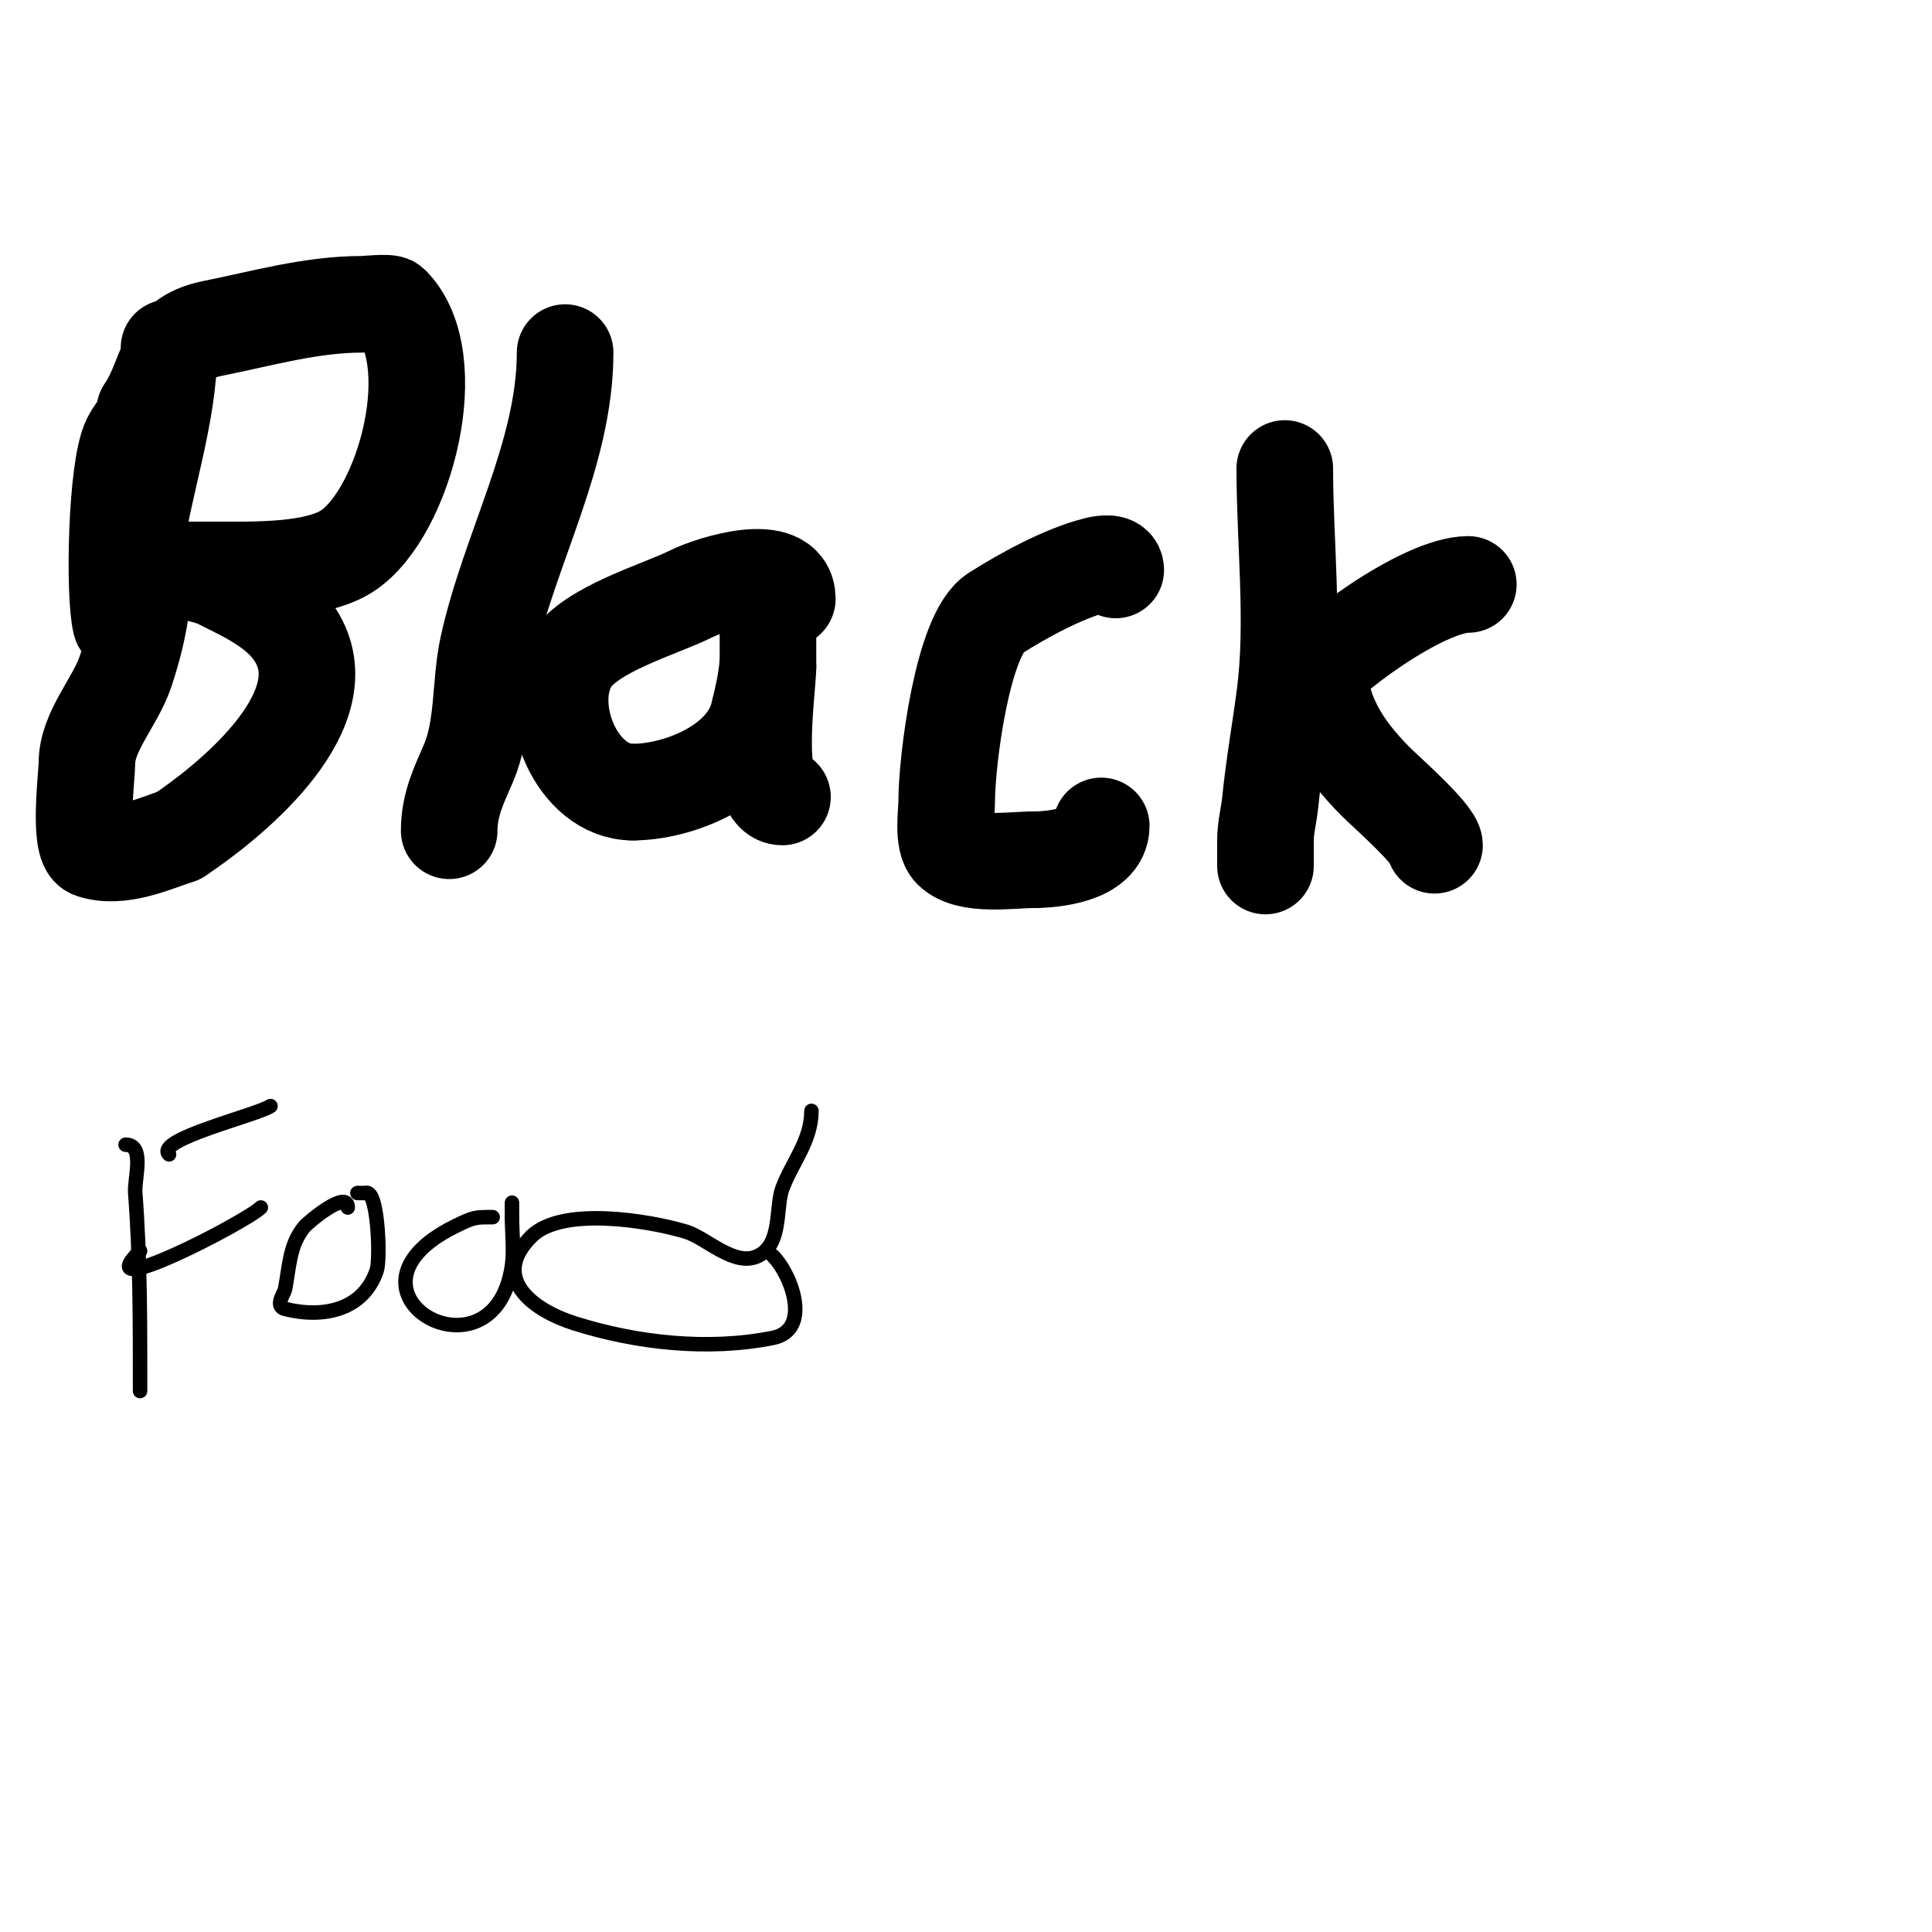
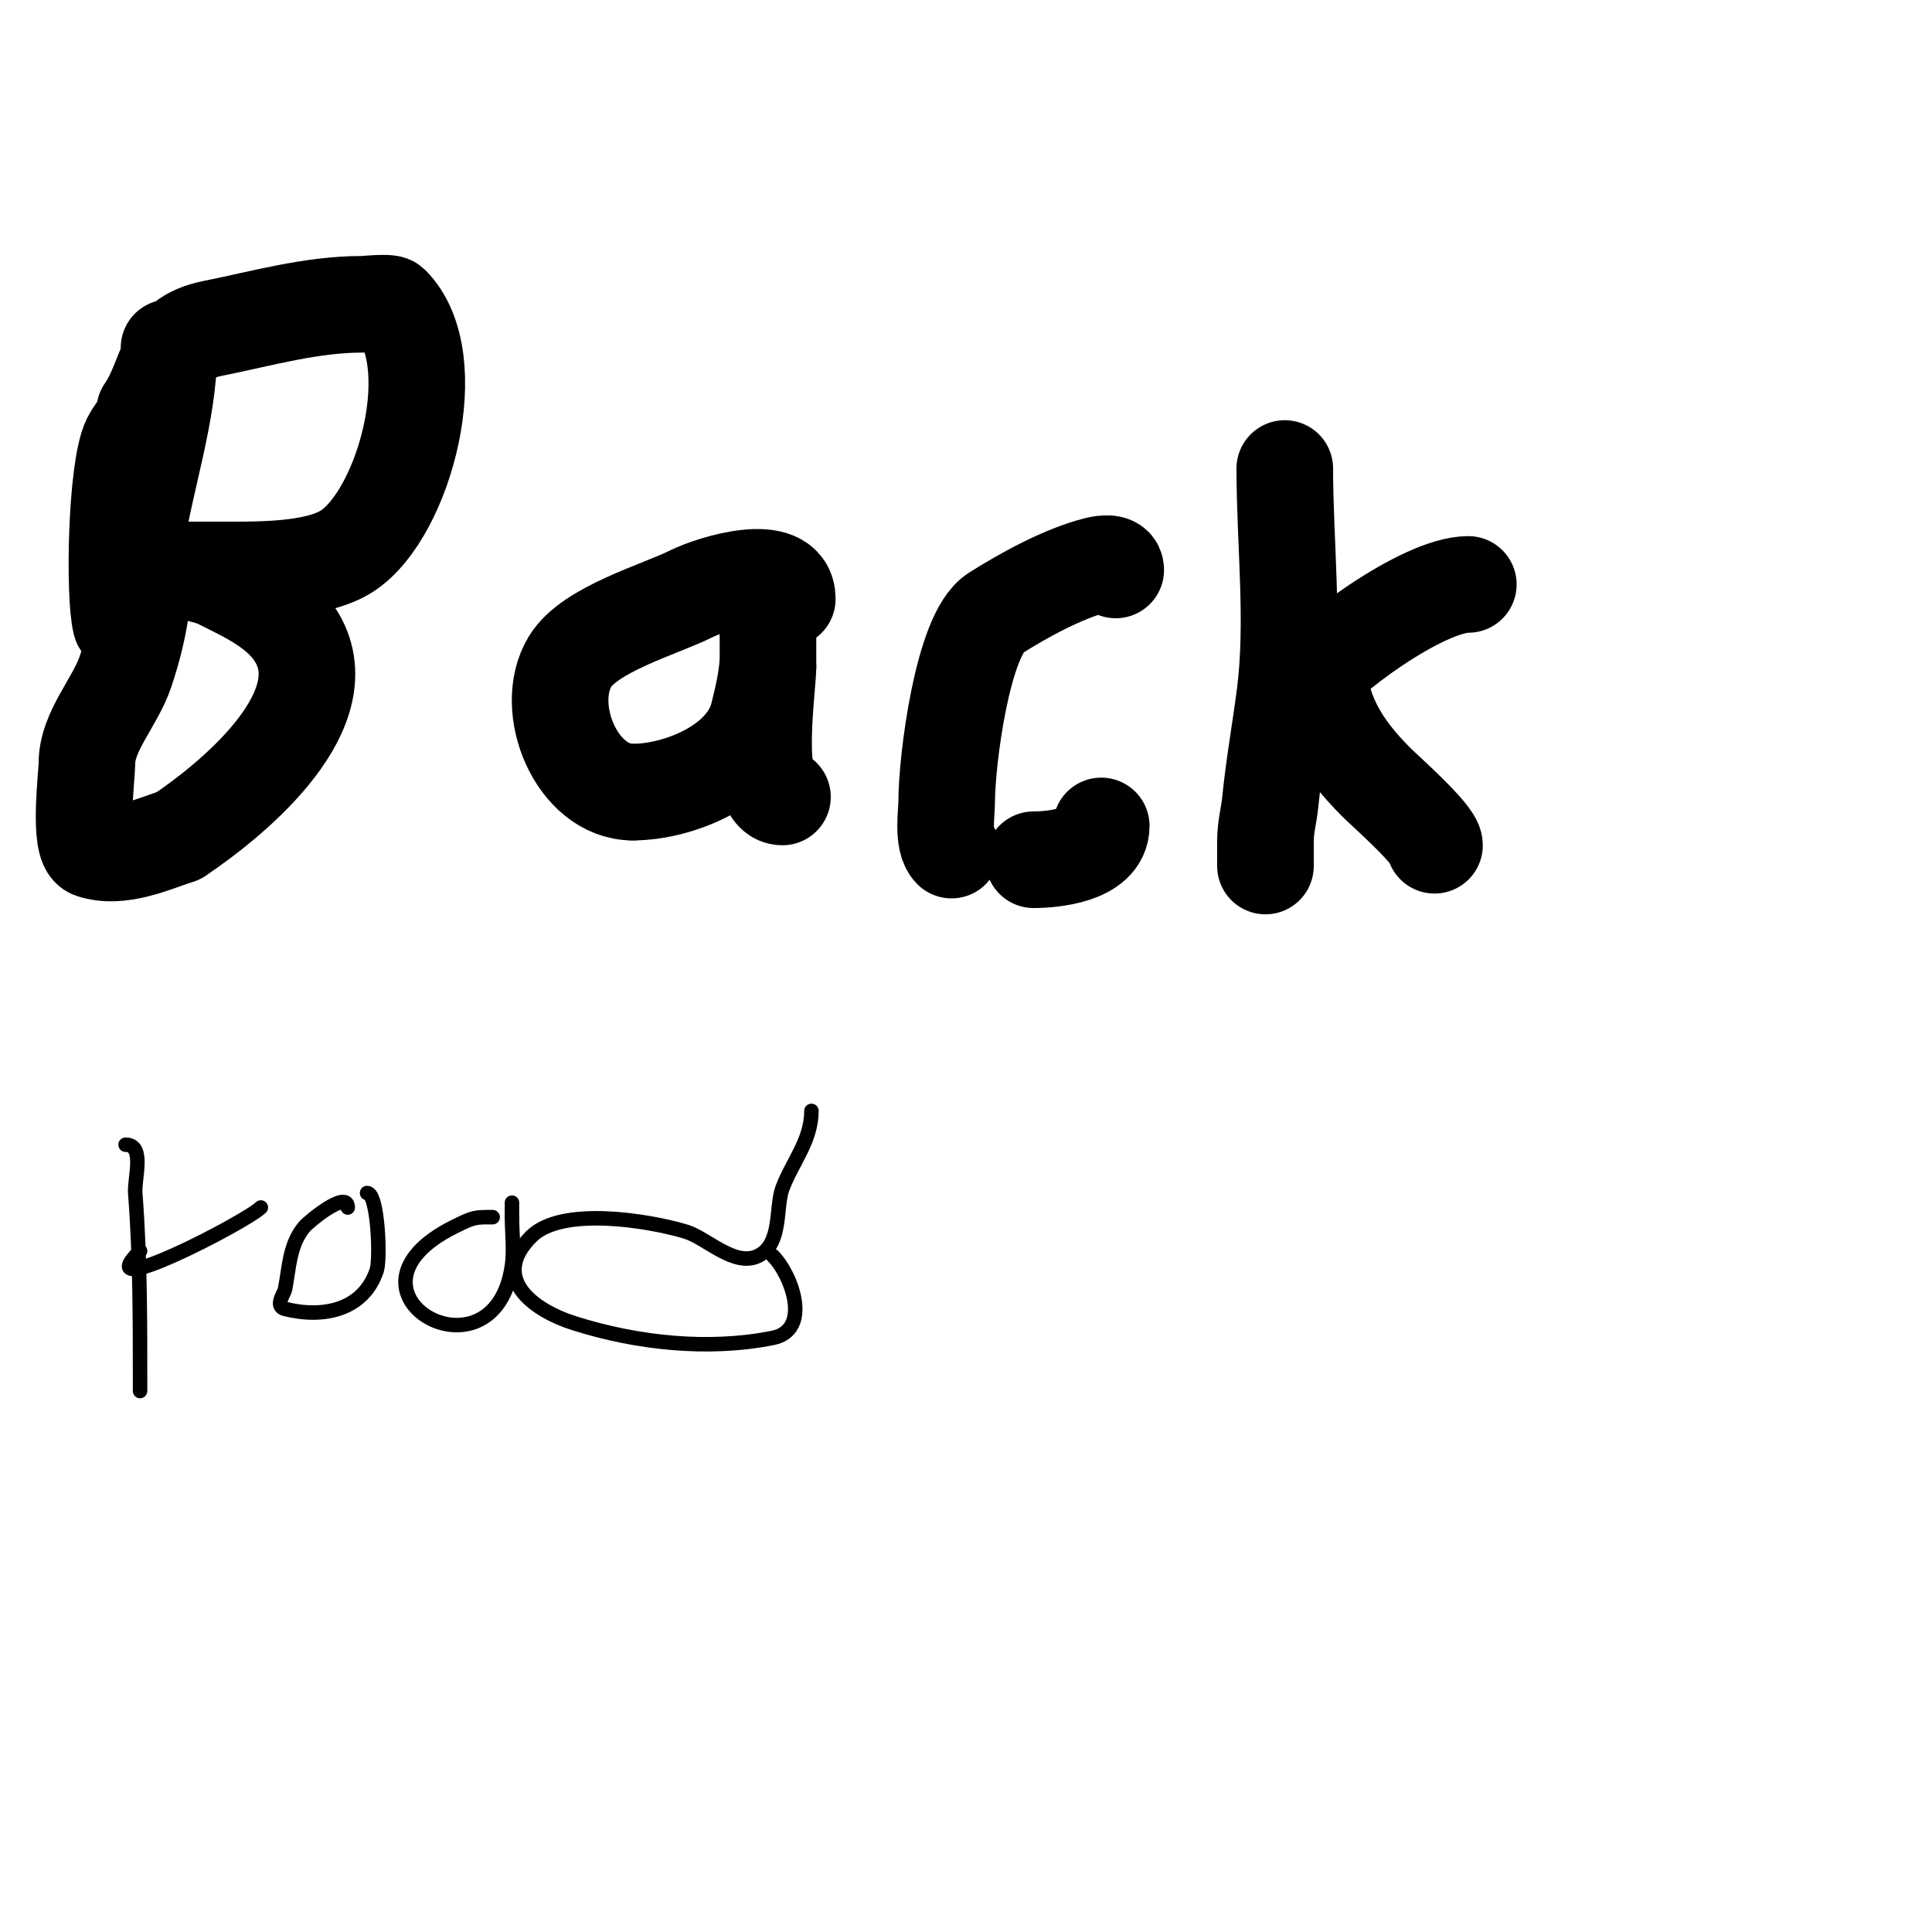
<svg xmlns="http://www.w3.org/2000/svg" viewBox="0 0 400 400" version="1.1">
  <g fill="none" stroke="#000000" stroke-width="20" stroke-linecap="round" stroke-linejoin="round">
    <path d="M35,72c0,13.642 -5.077,27.539 -7,41c-0.427,2.988 -0.171,6.098 -1,9c-0.467,1.634 -1,3.3 -1,5c0,0.745 -0.819,2.723 -1,2c-1.464,-5.856 -0.959,-32.082 2,-38c1,-2 3,-3.764 3,-6" />
    <path d="M30,85c4.976,-7.464 3.553,-14.911 14,-17c10.334,-2.067 20.404,-5 31,-5c0.624,0 5.491,-0.509 6,0c11.238,11.238 2.857,43.096 -9,51c-6.503,4.335 -19.357,4 -27,4" />
    <path d="M45,118c-2,0 -4,0 -6,0c-2.108,0 4.114,1.057 6,2c6.266,3.133 13.689,6.378 17,13c7.621,15.241 -14.814,33.21 -25,40" />
    <path d="M37,173c-5.165,1.722 -12.139,4.954 -18,3c-2.855,-0.952 -1,-15.595 -1,-18c0,-6.6 5.872,-12.615 8,-19c3.061,-9.182 4,-16.36 4,-26" />
-     <path d="M117,73c0,20.973 -11.604,40.777 -16,61c-1.654,7.606 -0.832,16.607 -4,24c-1.916,4.47 -4,8.497 -4,14" />
    <path d="M163,124c0,-8.023 -15.512,-3.244 -20,-1c-6.395,3.198 -20.945,7.241 -25,14c-5.785,9.642 1.45,27 13,27" />
    <path d="M131,164c9.249,0 23.353,-5.412 26,-16c0.946,-3.785 2,-8.285 2,-12c0,-2 0,-8 0,-6c0,2.667 0,5.333 0,8" />
    <path d="M159,138c0,4.353 -3.43,27 3,27" />
-     <path d="M231,118c0,-1.673 -2.385,-1.404 -4,-1c-6.8,1.7 -15.165,6.287 -21,10c-6.697,4.262 -10,30.459 -10,39c0,2.251 -0.924,8.076 1,10c3.455,3.455 12.354,2 17,2" />
+     <path d="M231,118c0,-1.673 -2.385,-1.404 -4,-1c-6.8,1.7 -15.165,6.287 -21,10c-6.697,4.262 -10,30.459 -10,39c0,2.251 -0.924,8.076 1,10" />
    <path d="M214,178c3.903,0 14,-0.896 14,-7" />
    <path d="M266,97c0,15.344 1.976,31.854 0,47c-0.957,7.339 -2.264,14.636 -3,22c-0.267,2.674 -1,5.313 -1,8c0,1.667 0,6.667 0,5c0,-1 0,-2 0,-3" />
    <path d="M269,143c5.4,-7.2 25.72,-22 35,-22" />
    <path d="M273,137c0,10.235 4.705,17.705 12,25c1.563,1.563 12,10.779 12,13" />
  </g>
  <g fill="none" stroke="#000000" stroke-width="3" stroke-linecap="round" stroke-linejoin="round">
    <path d="M26,237c4.085,0 1.768,6.986 2,10c1.048,13.629 1,27.276 1,41" />
-     <path d="M35,239c-3.051,-3.051 18.139,-8.092 21,-10" />
    <path d="M29,259c-11.163,11.163 22.067,-6.067 25,-9" />
    <path d="M72,250c0,-3.787 -8.087,2.905 -9,4c-3.138,3.766 -3.103,8.515 -4,13c-0.154,0.769 -2.19,3.452 0,4c7.965,1.991 16.249,0.252 19,-8c0.785,-2.354 0.249,-16 -2,-16" />
-     <path d="M76,247c-0.667,0 -1.333,0 -2,0" />
    <path d="M102,252c-3.594,0 -3.848,-0.076 -8,2c-26.908,13.454 8.333,33.666 12,8c0.453,-3.167 0,-6.8 0,-10" />
    <path d="M106,252c0,-1 0,-2 0,-3" />
    <path d="M168,230c0,6.152 -4.002,10.672 -6,16c-1.479,3.944 -0.019,11.51 -5,14c-4.895,2.448 -10.72,-3.716 -15,-5c-7.759,-2.328 -25.725,-5.275 -32,1" />
    <path d="M110,256c-8.385,8.385 -0.184,15.1 9,18c12.843,4.056 27.61,5.678 41,3c8.088,-1.618 3.959,-13.041 0,-17" />
  </g>
</svg>